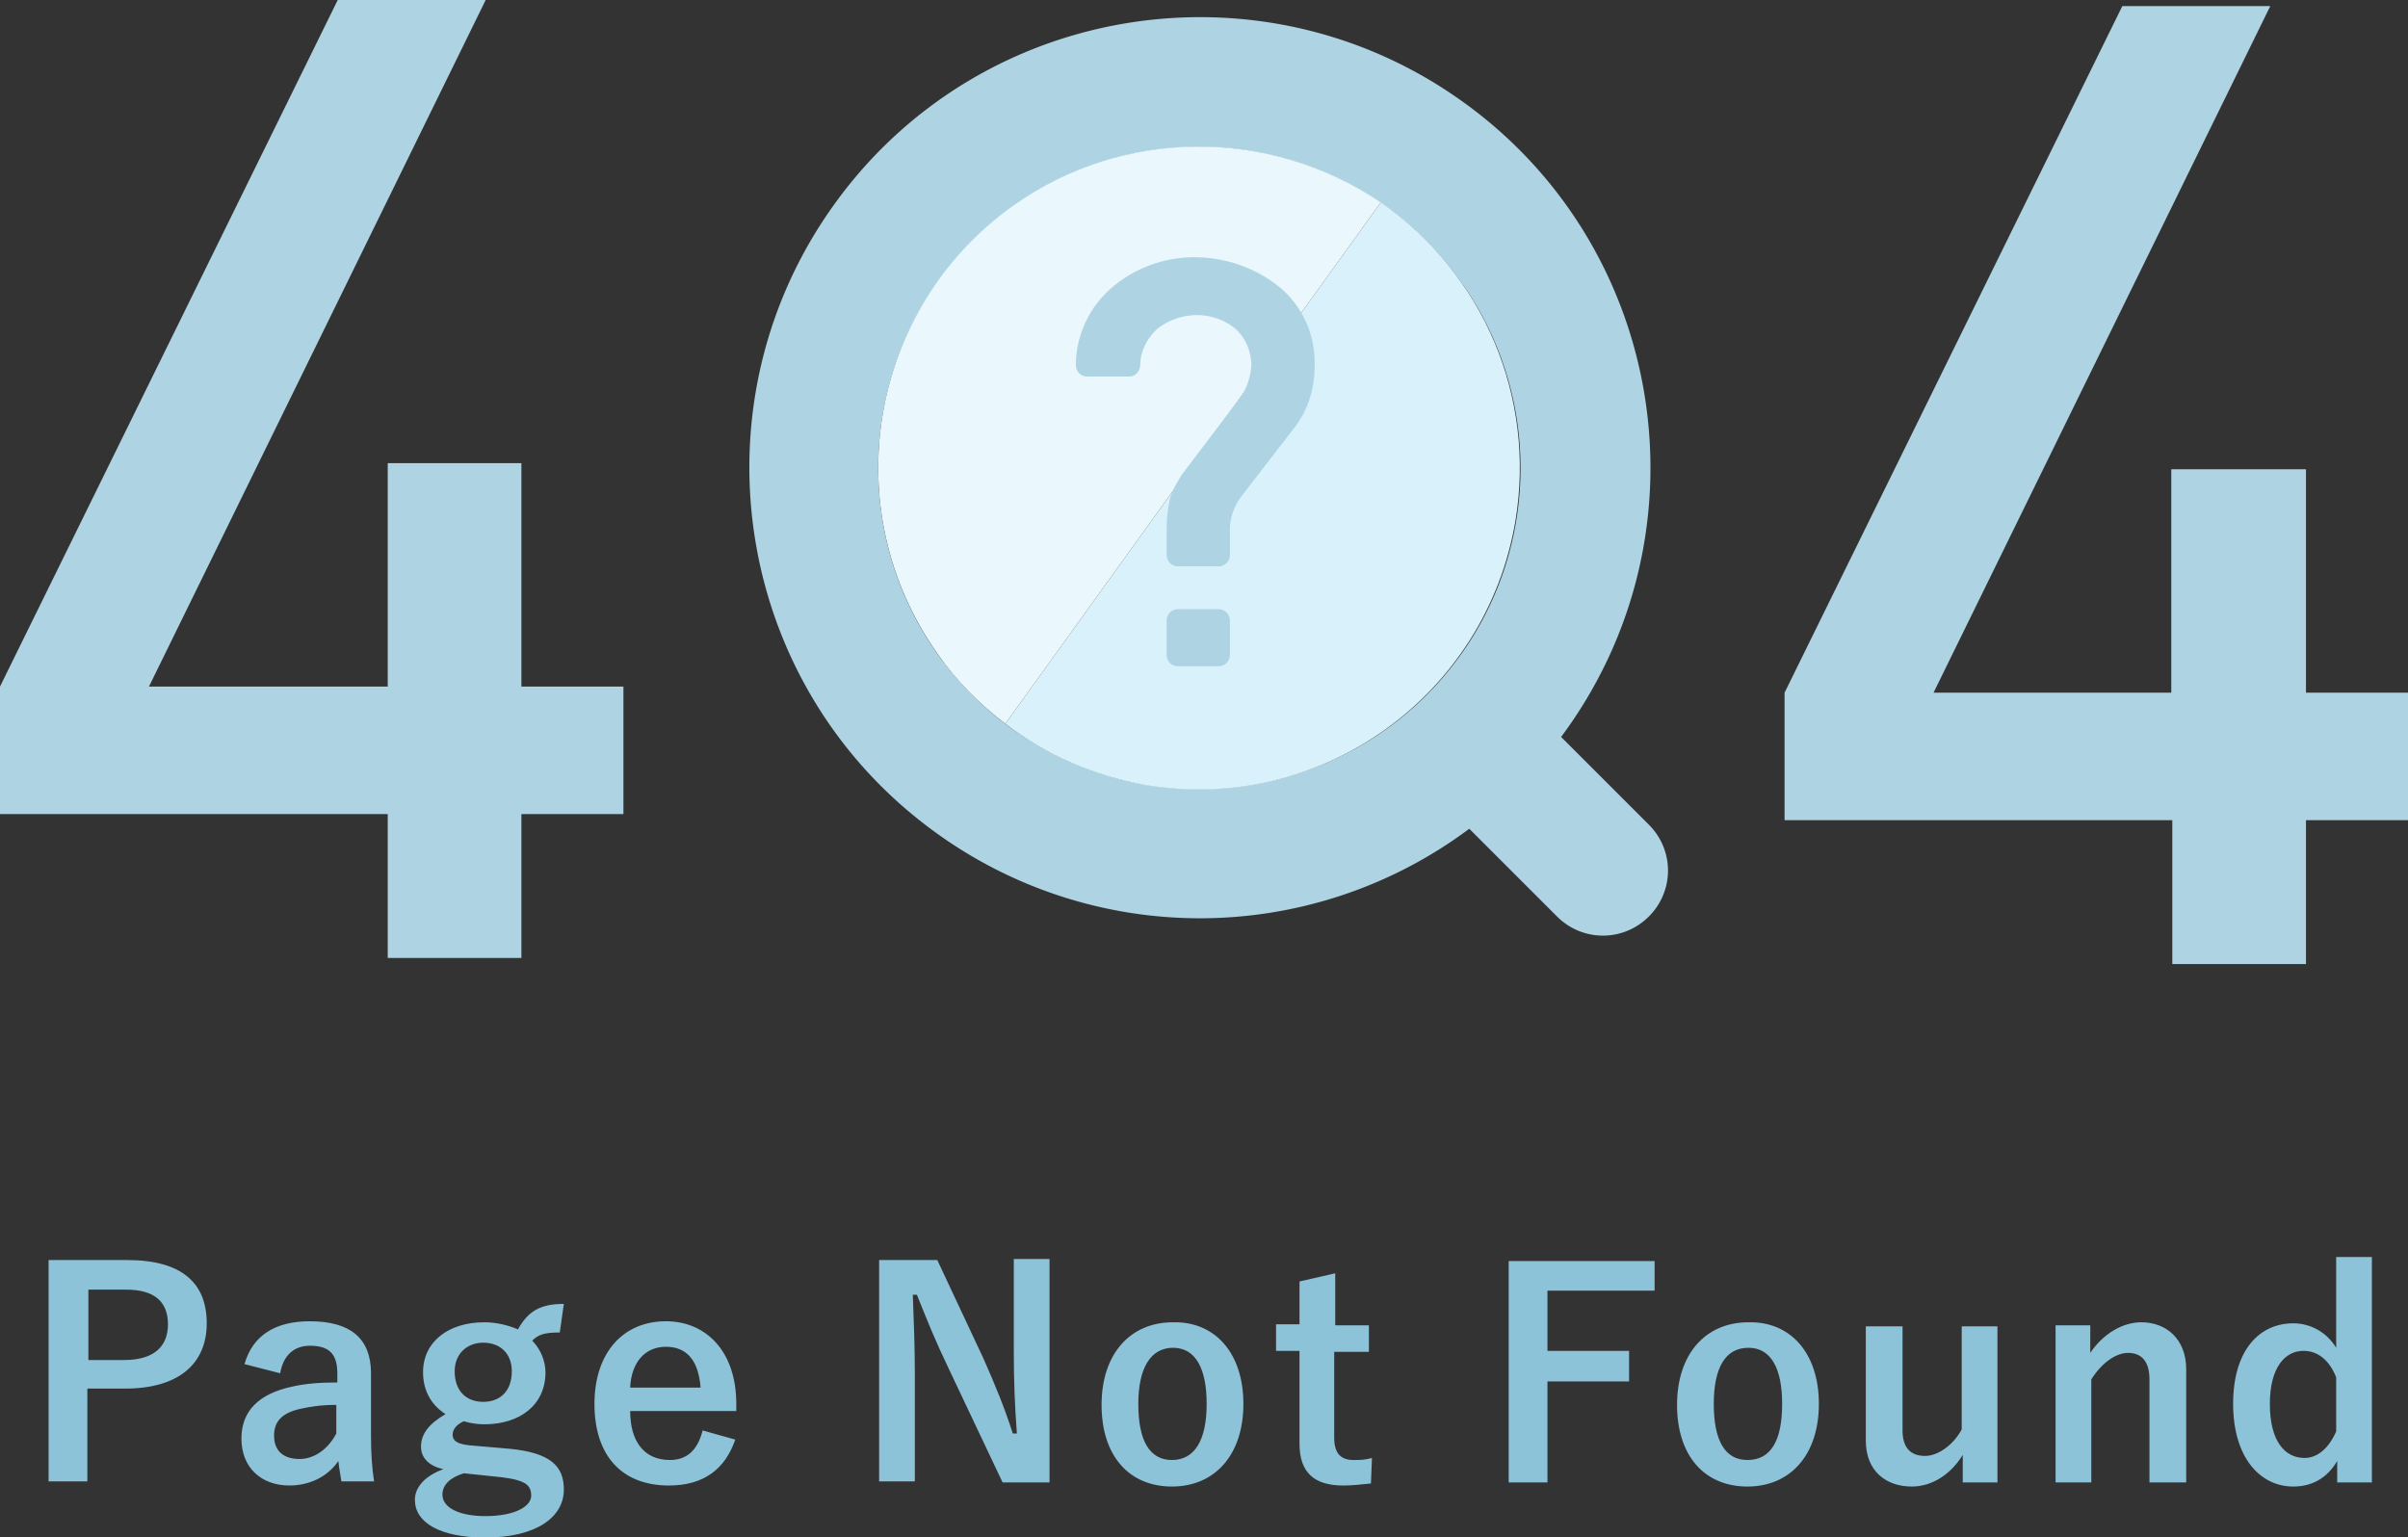
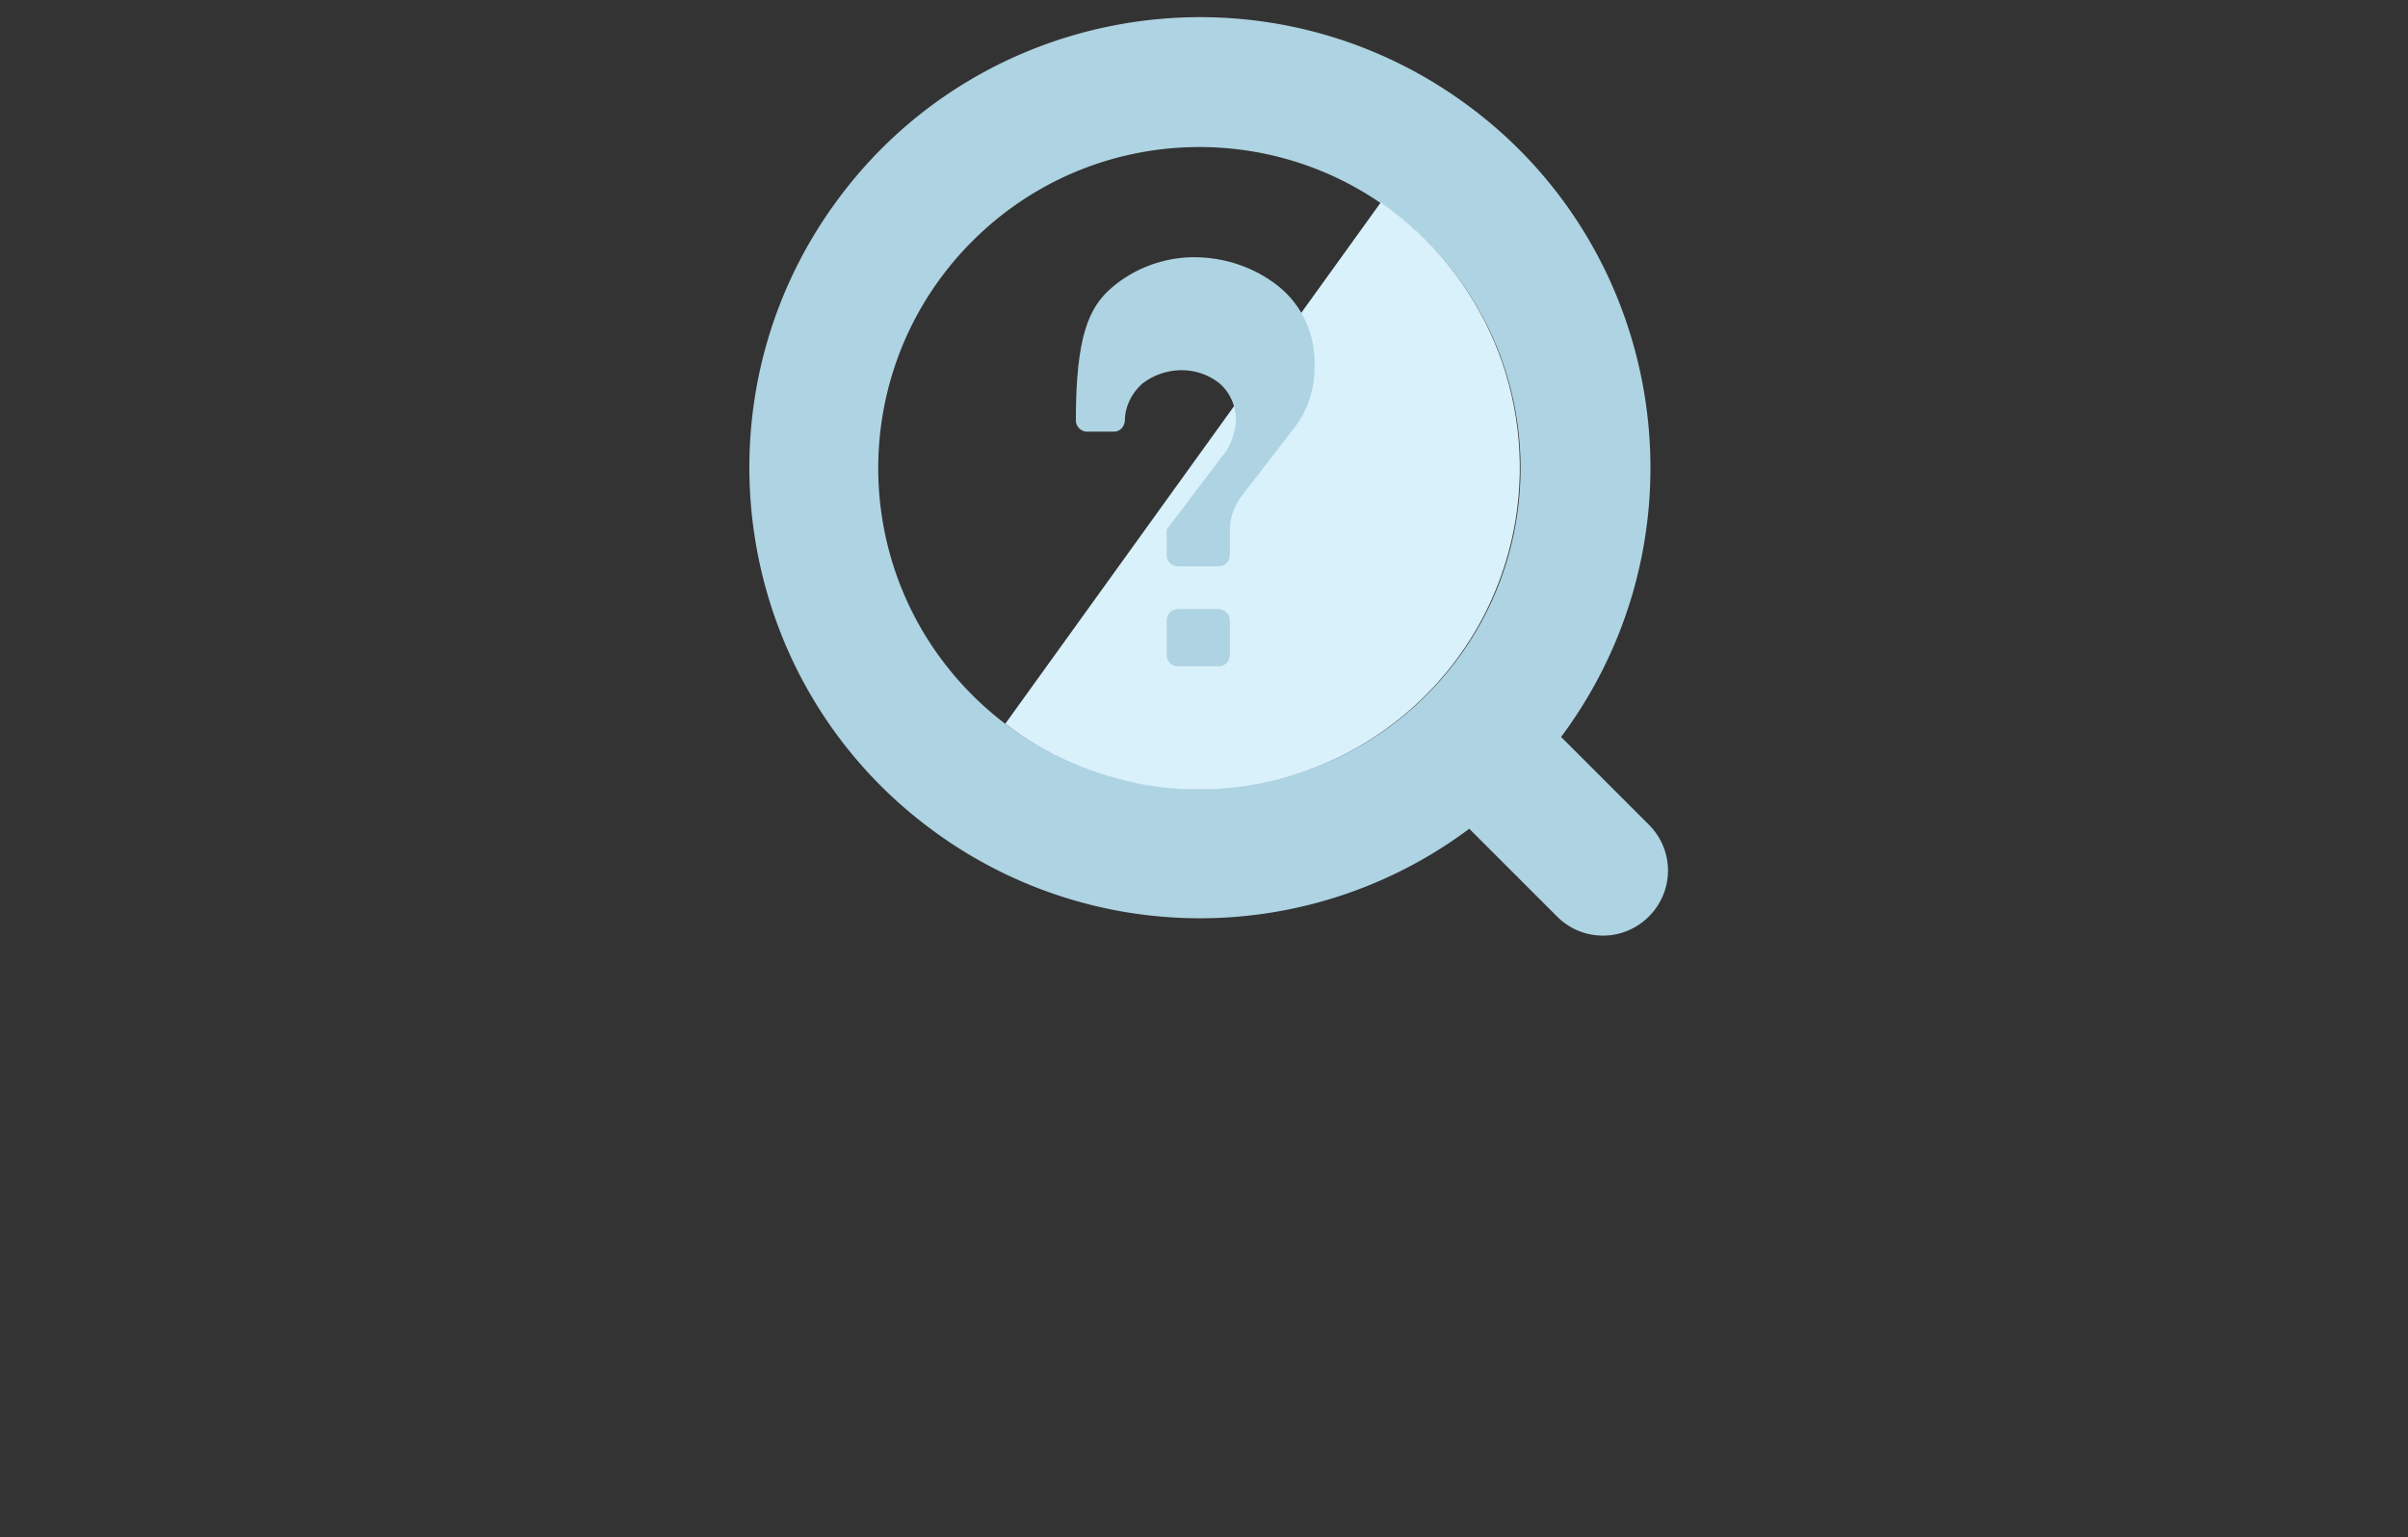
<svg xmlns="http://www.w3.org/2000/svg" version="1.1" id="レイヤー_1" x="0" y="0" viewBox="0 0 236 150.7" xml:space="preserve">
  <rect x="0" y="0" width="236" height="150.7" fill="#333333" stroke="none" />
  <style>.st2{fill:#aed3e2}</style>
-   <path d="M858 183.3c5.3 0 7.8 2.2 7.8 6.2s-2.8 6.4-8 6.4h-3.7v9.1h-3.8v-21.7h7.7zm-3.9 9.8h3.6c2.9 0 4.3-1.3 4.3-3.5s-1.3-3.4-4.1-3.4h-3.7v6.9zm15.4.4c.8-2.8 3-4.2 6.4-4.2 4 0 6 1.7 6 5.1v6.1c0 1.8.1 3.2.3 4.5H879c-.1-.7-.2-1.1-.3-2-1.1 1.6-2.9 2.4-4.8 2.4-2.8 0-4.7-1.8-4.7-4.6 0-2.7 1.7-4.4 5-5.1 1.3-.3 2.8-.4 4.4-.4v-.9c0-1.9-.8-2.7-2.7-2.7-1.5 0-2.6.9-2.9 2.7l-3.5-.9zm8.9 4c-1.5 0-2.6.2-3.5.4-1.7.4-2.5 1.2-2.5 2.6 0 1.5.9 2.3 2.5 2.3 1.3 0 2.7-.8 3.6-2.5v-2.8zm22-7.1c-1.5 0-2.1.2-2.7.8.8.8 1.3 2 1.3 3.1 0 3.2-2.5 5.1-6 5.1-.6 0-1.4-.1-2-.3-.7.3-1.1.8-1.1 1.3 0 .6.4 1 2.1 1.1l3.5.3c4 .4 5.3 1.7 5.3 4 0 2.7-2.7 4.7-7.7 4.7-4.5 0-6.9-1.5-6.9-3.7 0-1.3 1.1-2.4 2.8-3-1.4-.3-2.2-1.1-2.2-2.2 0-1.2.7-2.2 2.4-3.2-1.4-.9-2.2-2.3-2.2-4.1 0-3 2.5-4.9 6-4.9 1.2 0 2.4.3 3.3.7 1-1.8 2.2-2.5 4.5-2.5l-.4 2.8zm-9.4 13.8c-1.3.4-2.1 1.1-2.1 2.1 0 1.3 1.7 2.1 4.2 2.1 3 0 4.5-1 4.5-2s-.5-1.5-2.8-1.8l-3.8-.4zm-.9-10c0 2 1.2 3 2.8 3 1.6 0 2.8-1 2.8-3 0-1.8-1.2-2.8-2.8-2.8-1.6 0-2.8 1.1-2.8 2.8zm17.2 3.9c0 2.9 1.3 4.8 3.9 4.8 1.6 0 2.7-.9 3.2-2.9l3.2.9c-1 2.9-3.1 4.5-6.5 4.5-4.6 0-7.3-2.9-7.3-8 0-5 2.8-8.1 7-8.1 3.9 0 6.9 2.9 6.9 8.1v.7h-10.4zm6.9-2.3c-.2-2.6-1.3-4-3.4-4-2.1 0-3.4 1.6-3.5 4h6.9zm34.2 9.3h-4.6l-5.3-11.2c-1.3-2.7-2.1-4.7-3.1-7.2h-.4c.1 2.6.2 5.2.2 7.8V205h-3.5v-21.7h5.7l4.5 9.6c1.2 2.7 2.1 4.9 2.9 7.4h.4c-.2-2.7-.3-5-.3-8v-9.1h3.5v21.9zm19-7.7c0 5-2.8 8.1-7 8.1s-6.9-3-6.9-8 2.8-8.1 7-8.1c4.1-.1 6.9 3 6.9 8zm-10.3 0c0 3.6 1.1 5.5 3.3 5.5s3.4-1.9 3.4-5.5c0-3.5-1.1-5.5-3.3-5.5s-3.4 2-3.4 5.5zm19.2-7.7h3.4v2.6h-3.4v8.4c0 1.5.6 2.2 1.9 2.2.6 0 1.1 0 1.8-.2l-.1 2.5c-1 .1-1.8.2-2.7.2-2.9 0-4.3-1.3-4.3-4.1v-9.1h-2.3v-2.6h2.3v-4.2l3.5-.8v5.1zm31.4-3.4h-10.5v5.9h8v3h-8v9.9h-3.8v-21.7h14.3v2.9zm16.1 11.1c0 5-2.8 8.1-7 8.1s-6.9-3-6.9-8 2.8-8.1 7-8.1c4.1-.1 6.9 3 6.9 8zm-10.3 0c0 3.6 1.1 5.5 3.3 5.5 2.3 0 3.4-1.9 3.4-5.5 0-3.5-1.1-5.5-3.3-5.5-2.3 0-3.4 2-3.4 5.5zm27.8 7.7h-3.4v-2.7c-1.1 1.8-2.9 3.1-5 3.1-2.5 0-4.5-1.5-4.5-4.5v-11.2h3.6V200c0 1.7.8 2.5 2.2 2.5 1.3 0 2.8-1.1 3.6-2.6v-10.1h3.5v15.3zm9.1-12.7c1.2-1.8 3.1-3 5-3 2.5 0 4.4 1.7 4.4 4.6v11.1h-3.6V195c0-1.8-.8-2.6-2.1-2.6-1.2 0-2.6 1-3.6 2.6v10.1h-3.5v-15.4h3.4v2.7zm27.6 12.7h-3.4V203c-1 1.7-2.5 2.5-4.3 2.5-3.3 0-5.9-2.9-5.9-8.1 0-5.3 2.6-7.9 5.9-7.9 1.7 0 3.3.9 4.2 2.4V183h3.5v22.1zm-3.5-10.3c-.7-1.8-1.9-2.6-3.2-2.6-1.8 0-3.3 1.6-3.3 5.2 0 3.7 1.5 5.3 3.4 5.3 1.3 0 2.4-1 3.1-2.6v-5.3z" transform="translate(-845.539 -59.785)" fill="#8dc3d9" id="Title" />
  <g id="グループ_4549" transform="translate(-342.101 -1191.362)">
    <g id="グループ_4546" transform="translate(342.101 1191.362)">
-       <path id="パス_745" class="st2" d="M51.1 79.8v14.1H38V79.8H0V67.3L33.1 0h14.5l-33 67.3H38V45.4h13.1v21.9h10v12.5h-10z" />
-       <path id="パス_746" class="st2" d="M226 80.4v14.1h-13.1V80.4h-38V67.9L208 .6h14.5l-33 67.3h23.3V46H226v21.9h10v12.5h-10z" />
-     </g>
+       </g>
    <path id="パス_747" class="st2" d="M503.7 1272.2l-8.6-8.6c14.6-19.6 10.5-47.3-9-61.8-19.6-14.6-47.3-10.5-61.8 9-14.6 19.6-10.5 47.3 9 61.8a44.1 44.1 0 0052.8 0l8.6 8.6c2.5 2.5 6.5 2.5 9 0s2.5-6.5 0-9zm-66.3-12.7c-12.3-12.3-12.3-32.2 0-44.5s32.2-12.3 44.5 0 12.3 32.2 0 44.5c-5.9 5.9-13.9 9.2-22.3 9.2-8.3 0-16.3-3.3-22.2-9.2z" />
    <g id="グループ_4547" transform="translate(428.126 1205.706)">
      <path id="パス_748" d="M26.2 62.6c17.2 2.9 33.4-8.7 36.3-25.9 2-12.1-3.1-24.2-13.2-31.2L12.5 56.6c4 3.1 8.7 5.1 13.7 6z" fill="#d8f1fa" />
-       <path id="パス_749" d="M13.3 5.8C-.9 15.9-4.2 35.6 5.9 49.8c1.8 2.6 4.1 4.9 6.6 6.8L49.3 5.5c-10.9-7.4-25.3-7.3-36 .3z" fill="#eaf8fd" />
    </g>
    <g id="グループ_4548" transform="translate(447.541 1216.575)">
-       <path id="パス_750" class="st2" d="M8.9 26.7c0-1 .1-2 .3-2.9.2-.9.7-1.7 1.2-2.5l5.3-7c.9-1 1.4-2.3 1.5-3.7 0-1.4-.6-2.8-1.7-3.7-2.2-1.7-5.3-1.6-7.5.1-1.1 1-1.7 2.3-1.7 3.7-.1.6-.5 1-1.1 1H1.1c-.6 0-1.1-.5-1.1-1.1C0 7.7 1.3 4.9 3.5 3c2.2-1.9 5.1-3 8.1-3s5.9 1 8.2 2.8c2.4 1.9 3.7 4.8 3.6 7.9 0 2.1-.6 4.2-1.9 5.9l-5.4 7c-.7 1-1.1 2.3-1 3.5v2.1c0 .6-.5 1.1-1.1 1.1h-4c-.6 0-1.1-.5-1.1-1.1v-2.5zm1.1 7.8h4c.6 0 1.1.5 1.1 1.1V39c0 .6-.5 1.1-1.1 1.1h-4c-.6 0-1.1-.5-1.1-1.1v-3.4c0-.6.5-1.1 1.1-1.1z" />
+       <path id="パス_750" class="st2" d="M8.9 26.7l5.3-7c.9-1 1.4-2.3 1.5-3.7 0-1.4-.6-2.8-1.7-3.7-2.2-1.7-5.3-1.6-7.5.1-1.1 1-1.7 2.3-1.7 3.7-.1.6-.5 1-1.1 1H1.1c-.6 0-1.1-.5-1.1-1.1C0 7.7 1.3 4.9 3.5 3c2.2-1.9 5.1-3 8.1-3s5.9 1 8.2 2.8c2.4 1.9 3.7 4.8 3.6 7.9 0 2.1-.6 4.2-1.9 5.9l-5.4 7c-.7 1-1.1 2.3-1 3.5v2.1c0 .6-.5 1.1-1.1 1.1h-4c-.6 0-1.1-.5-1.1-1.1v-2.5zm1.1 7.8h4c.6 0 1.1.5 1.1 1.1V39c0 .6-.5 1.1-1.1 1.1h-4c-.6 0-1.1-.5-1.1-1.1v-3.4c0-.6.5-1.1 1.1-1.1z" />
    </g>
  </g>
</svg>